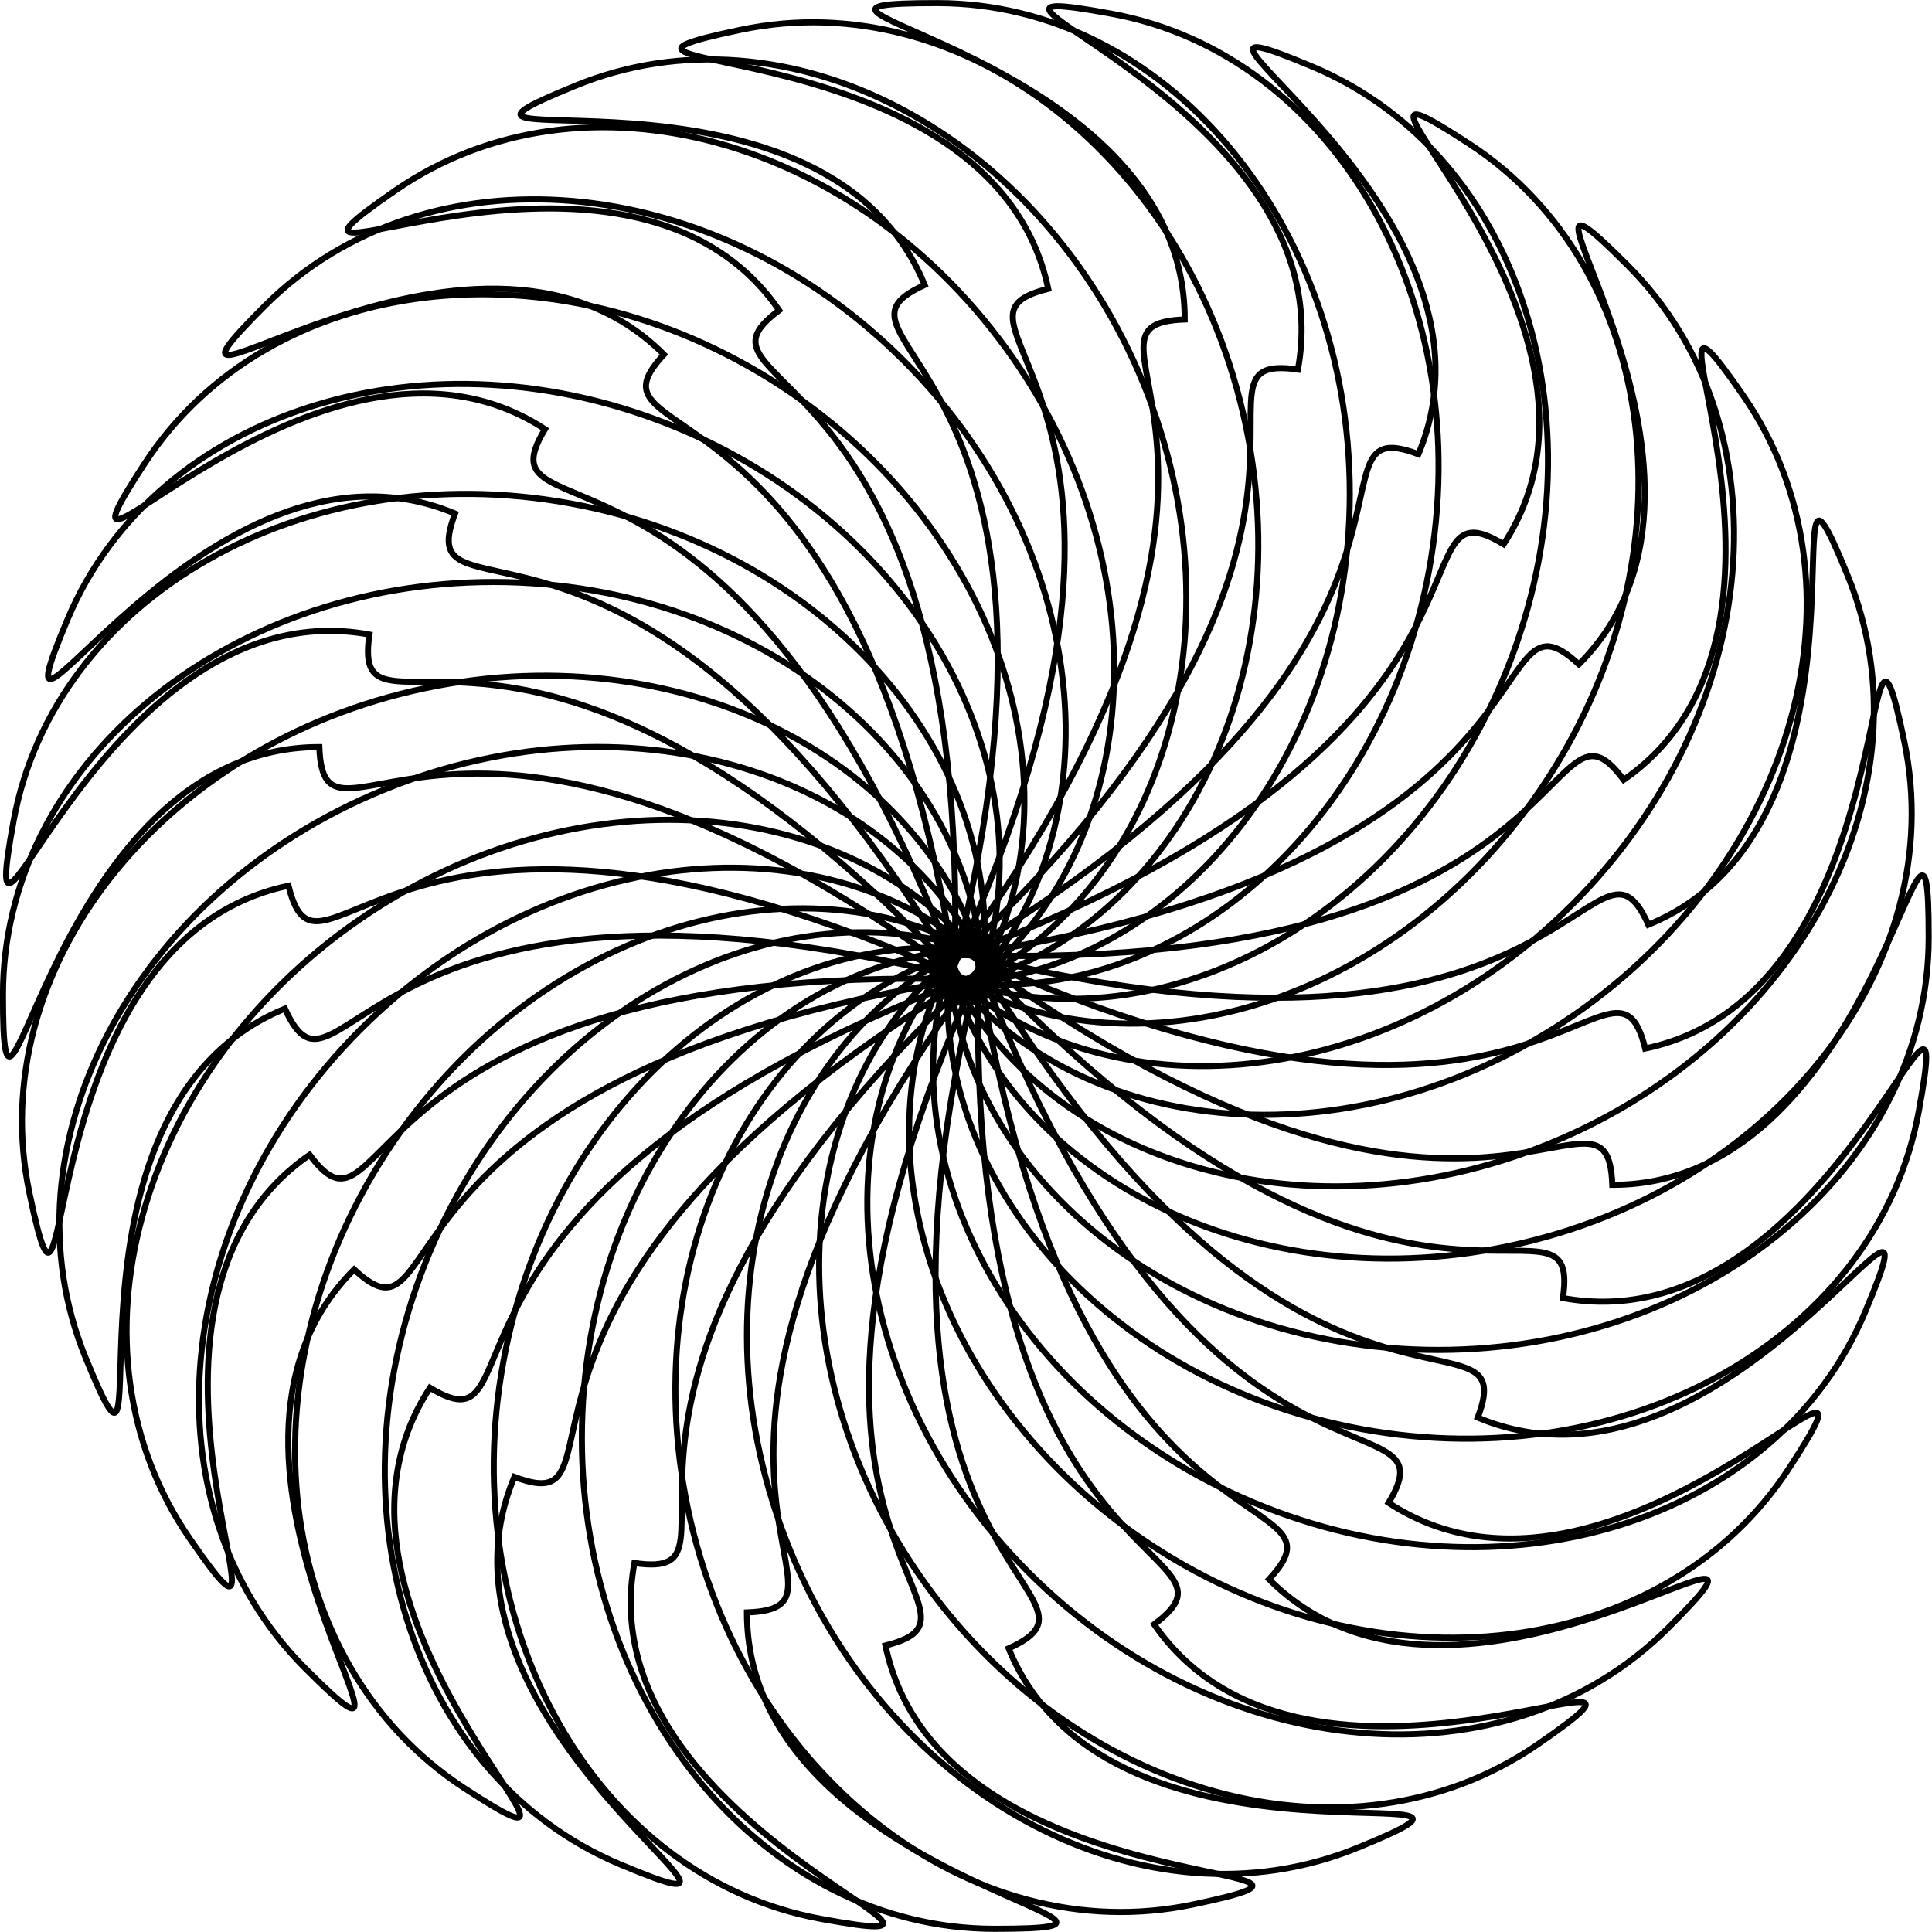
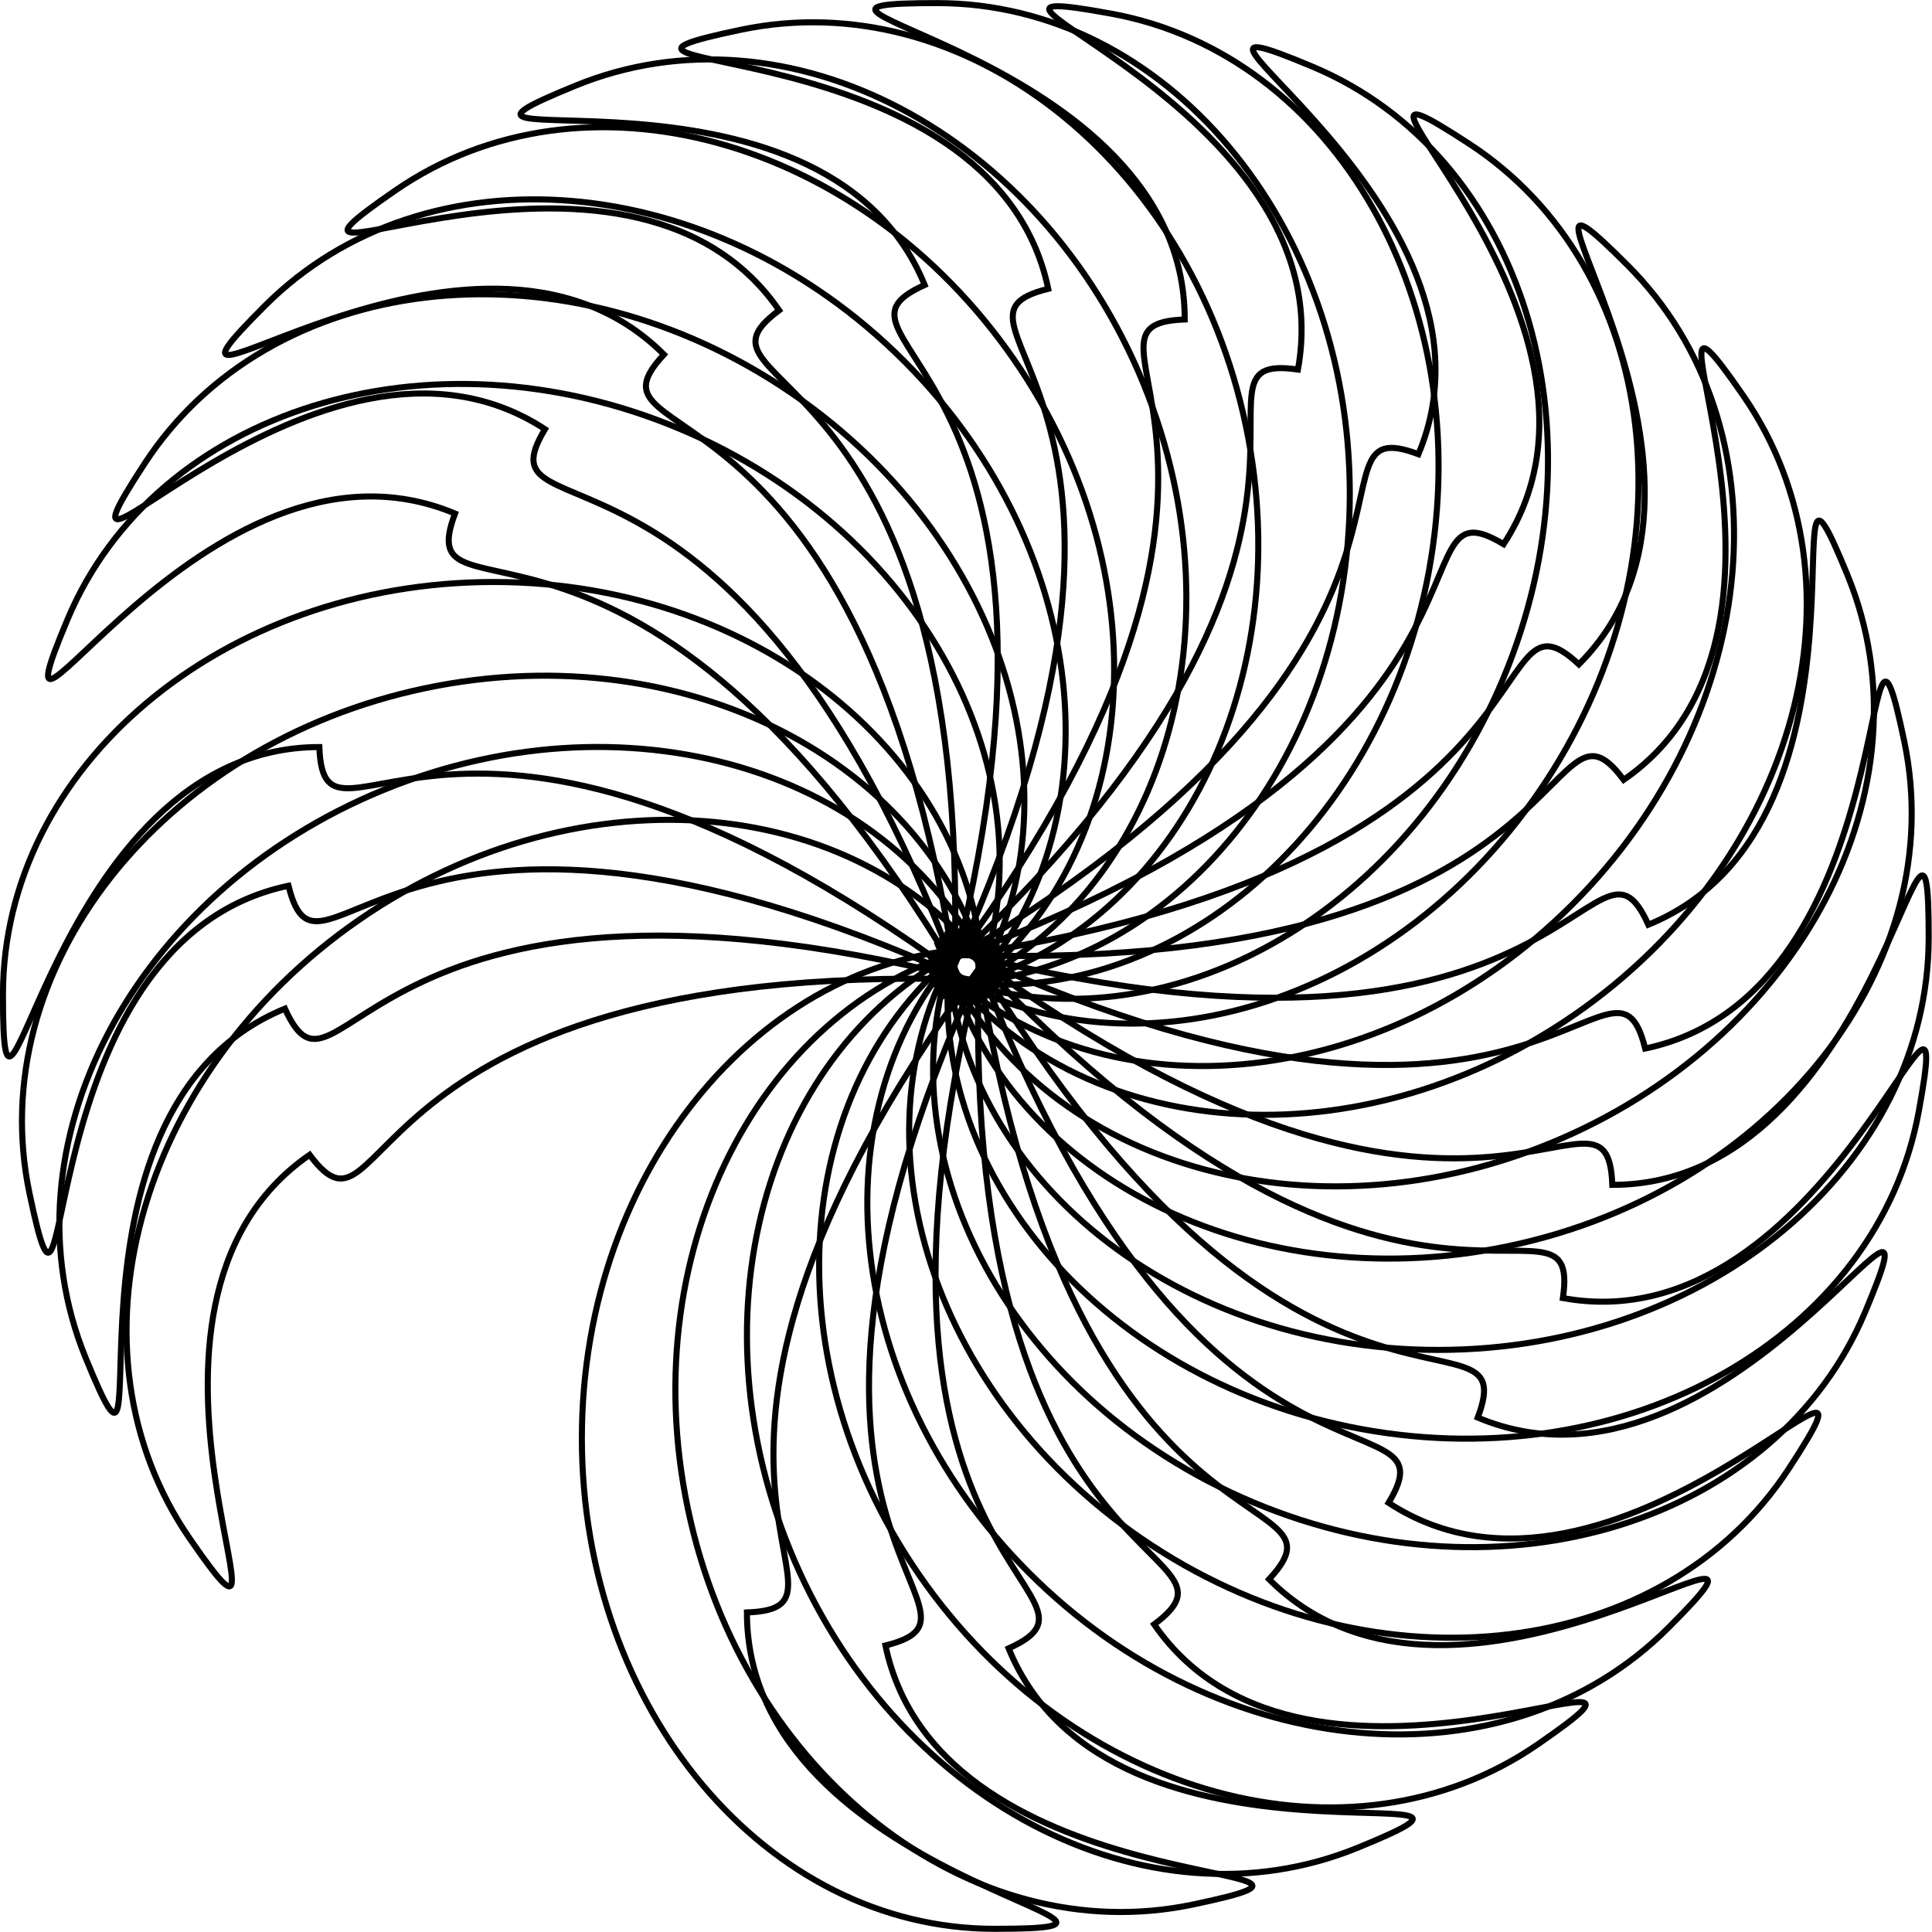
<svg xmlns="http://www.w3.org/2000/svg" xmlns:ns1="http://www.inkscape.org/namespaces/inkscape" xmlns:ns2="http://sodipodi.sourceforge.net/DTD/sodipodi-0.dtd" id="svg602" ns1:version="0.48.3.1 r9886" xml:space="preserve" viewBox="0 0 601.29 601.29" ns2:version="0.34" version="1.1" ns2:docname="_svgclean2.svg">
  <ns2:namedview id="base" ns1:window-x="0" ns1:window-y="0" ns1:window-height="645" ns1:window-maximized="0" ns1:zoom="0.22425739" showgrid="false" ns1:current-layer="svg602" ns1:cx="346.08877" ns1:cy="92.252841" ns1:window-width="674" />
  <g id="g843" style="fill:none" transform="matrix(.984 .18 -.18 .984 36.569 -70.731)">
    <g id="g844" style="fill:none" transform="matrix(0,1,1,0,-3.751,-13.009)">
      <g id="g845" style="stroke:#000000;stroke-width:2.25;fill:none" transform="matrix(.838 0 0 .838 199.13 -149.17)">
        <g id="g846" style="stroke:#000000;stroke-width:2.25;fill:none">
-           <path id="path847" ns1:connector-curvature="0" ns2:nodetypes="ccccc" style="stroke:#000000;stroke-width:2.25;fill:none" d="m14.5 396.76c0-100.62 68.616-182.2 153.26-182.2 84.64 0-91.957 16.87-91.957 117.5 51.087 1.86-54.993 52.78 91.957 246.91-84.644 0-153.26-81.58-153.26-182.21z" />
-           <path id="path848" ns1:connector-curvature="0" ns2:nodetypes="ccccc" style="stroke:#000000;stroke-width:2.25;fill:none" d="m299.7 747.55c0 100.63-68.61 182.21-153.25 182.21-84.646 0 91.95-16.87 91.95-117.5-51.09-1.86 54.99-52.79-91.95-246.91 84.64 0 153.25 81.57 153.25 182.2z" />
+           <path id="path848" ns1:connector-curvature="0" ns2:nodetypes="ccccc" style="stroke:#000000;stroke-width:2.25;fill:none" d="m299.7 747.55c0 100.63-68.61 182.21-153.25 182.21-84.646 0 91.95-16.87 91.95-117.5-51.09-1.86 54.99-52.79-91.95-246.91 84.64 0 153.25 81.57 153.25 182.2" />
        </g>
        <g id="g849" style="stroke:#000000;stroke-width:2.25;fill:none" transform="matrix(0,-1,1,0,-415.06,729.26)">
          <path id="path850" ns1:connector-curvature="0" ns2:nodetypes="ccccc" style="stroke:#000000;stroke-width:2.25;fill:none" d="m14.5 396.76c0-100.62 68.616-182.2 153.26-182.2 84.64 0-91.957 16.87-91.957 117.5 51.087 1.86-54.993 52.78 91.957 246.91-84.644 0-153.26-81.58-153.26-182.21z" />
-           <path id="path851" ns1:connector-curvature="0" ns2:nodetypes="ccccc" style="stroke:#000000;stroke-width:2.25;fill:none" d="m299.7 747.55c0 100.63-68.61 182.21-153.25 182.21-84.646 0 91.95-16.87 91.95-117.5-51.09-1.86 54.99-52.79-91.95-246.91 84.64 0 153.25 81.57 153.25 182.2z" />
        </g>
      </g>
      <g id="g852" style="stroke:#000000;stroke-width:2.25;fill:none" transform="matrix(.593 -.593 .593 .593 -101.38 84.38)">
        <g id="g853" style="stroke:#000000;stroke-width:2.25;fill:none">
          <path id="path854" ns1:connector-curvature="0" ns2:nodetypes="ccccc" style="stroke:#000000;stroke-width:2.25;fill:none" d="m14.5 396.76c0-100.62 68.616-182.2 153.26-182.2 84.64 0-91.957 16.87-91.957 117.5 51.087 1.86-54.993 52.78 91.957 246.91-84.644 0-153.26-81.58-153.26-182.21z" />
          <path id="path855" ns1:connector-curvature="0" ns2:nodetypes="ccccc" style="stroke:#000000;stroke-width:2.25;fill:none" d="m299.7 747.55c0 100.63-68.61 182.21-153.25 182.21-84.646 0 91.95-16.87 91.95-117.5-51.09-1.86 54.99-52.79-91.95-246.91 84.64 0 153.25 81.57 153.25 182.2z" />
        </g>
        <g id="g856" style="stroke:#000000;stroke-width:2.25;fill:none" transform="matrix(0,-1,1,0,-415.06,729.26)">
          <path id="path857" ns1:connector-curvature="0" ns2:nodetypes="ccccc" style="stroke:#000000;stroke-width:2.25;fill:none" d="m14.5 396.76c0-100.62 68.616-182.2 153.26-182.2 84.64 0-91.957 16.87-91.957 117.5 51.087 1.86-54.993 52.78 91.957 246.91-84.644 0-153.26-81.58-153.26-182.21z" />
          <path id="path858" ns1:connector-curvature="0" ns2:nodetypes="ccccc" style="stroke:#000000;stroke-width:2.25;fill:none" d="m299.7 747.55c0 100.63-68.61 182.21-153.25 182.21-84.646 0 91.95-16.87 91.95-117.5-51.09-1.86 54.99-52.79-91.95-246.91 84.64 0 153.25 81.57 153.25 182.2z" />
        </g>
      </g>
    </g>
    <g id="g859" style="fill:none" transform="matrix(-.387 .922 .922 .387 150.2 -115.16)">
      <g id="g860" style="stroke:#000000;stroke-width:2.25;fill:none" transform="matrix(.838 0 0 .838 199.13 -149.17)">
        <g id="g861" style="stroke:#000000;stroke-width:2.25;fill:none">
          <path id="path862" ns1:connector-curvature="0" ns2:nodetypes="ccccc" style="stroke:#000000;stroke-width:2.25;fill:none" d="m14.5 396.76c0-100.62 68.616-182.2 153.26-182.2 84.64 0-91.957 16.87-91.957 117.5 51.087 1.86-54.993 52.78 91.957 246.91-84.644 0-153.26-81.58-153.26-182.21z" />
          <path id="path863" ns1:connector-curvature="0" ns2:nodetypes="ccccc" style="stroke:#000000;stroke-width:2.25;fill:none" d="m299.7 747.55c0 100.63-68.61 182.21-153.25 182.21-84.646 0 91.95-16.87 91.95-117.5-51.09-1.86 54.99-52.79-91.95-246.91 84.64 0 153.25 81.57 153.25 182.2z" />
        </g>
        <g id="g864" style="stroke:#000000;stroke-width:2.25;fill:none" transform="matrix(0,-1,1,0,-415.06,729.26)">
          <path id="path865" ns1:connector-curvature="0" ns2:nodetypes="ccccc" style="stroke:#000000;stroke-width:2.25;fill:none" d="m14.5 396.76c0-100.62 68.616-182.2 153.26-182.2 84.64 0-91.957 16.87-91.957 117.5 51.087 1.86-54.993 52.78 91.957 246.91-84.644 0-153.26-81.58-153.26-182.21z" />
-           <path id="path866" ns1:connector-curvature="0" ns2:nodetypes="ccccc" style="stroke:#000000;stroke-width:2.25;fill:none" d="m299.7 747.55c0 100.63-68.61 182.21-153.25 182.21-84.646 0 91.95-16.87 91.95-117.5-51.09-1.86 54.99-52.79-91.95-246.91 84.64 0 153.25 81.57 153.25 182.2z" />
        </g>
      </g>
      <g id="g867" style="stroke:#000000;stroke-width:2.25;fill:none" transform="matrix(.593 -.593 .593 .593 -101.38 84.38)">
        <g id="g868" style="stroke:#000000;stroke-width:2.25;fill:none">
          <path id="path869" ns1:connector-curvature="0" ns2:nodetypes="ccccc" style="stroke:#000000;stroke-width:2.25;fill:none" d="m14.5 396.76c0-100.62 68.616-182.2 153.26-182.2 84.64 0-91.957 16.87-91.957 117.5 51.087 1.86-54.993 52.78 91.957 246.91-84.644 0-153.26-81.58-153.26-182.21z" />
          <path id="path870" ns1:connector-curvature="0" ns2:nodetypes="ccccc" style="stroke:#000000;stroke-width:2.25;fill:none" d="m299.7 747.55c0 100.63-68.61 182.21-153.25 182.21-84.646 0 91.95-16.87 91.95-117.5-51.09-1.86 54.99-52.79-91.95-246.91 84.64 0 153.25 81.57 153.25 182.2z" />
        </g>
        <g id="g871" style="stroke:#000000;stroke-width:2.25;fill:none" transform="matrix(0,-1,1,0,-415.06,729.26)">
          <path id="path872" ns1:connector-curvature="0" ns2:nodetypes="ccccc" style="stroke:#000000;stroke-width:2.25;fill:none" d="m14.5 396.76c0-100.62 68.616-182.2 153.26-182.2 84.64 0-91.957 16.87-91.957 117.5 51.087 1.86-54.993 52.78 91.957 246.91-84.644 0-153.26-81.58-153.26-182.21z" />
          <path id="path873" ns1:connector-curvature="0" ns2:nodetypes="ccccc" style="stroke:#000000;stroke-width:2.25;fill:none" d="m299.7 747.55c0 100.63-68.61 182.21-153.25 182.21-84.646 0 91.95-16.87 91.95-117.5-51.09-1.86 54.99-52.79-91.95-246.91 84.64 0 153.25 81.57 153.25 182.2z" />
        </g>
      </g>
    </g>
  </g>
  <g id="g812" style="fill:none" transform="translate(-25.958 -17.139)">
    <g id="g782" style="fill:none" transform="matrix(0,1,1,0,-3.751,-13.009)">
      <g id="g614" style="stroke:#000000;stroke-width:2.25;fill:none" transform="matrix(.838 0 0 .838 199.13 -149.17)">
        <g id="g608" style="stroke:#000000;stroke-width:2.25;fill:none">
          <path id="path606" ns1:connector-curvature="0" ns2:nodetypes="ccccc" style="stroke:#000000;stroke-width:2.25;fill:none" d="m14.5 396.76c0-100.62 68.616-182.2 153.26-182.2 84.64 0-91.957 16.87-91.957 117.5 51.087 1.86-54.993 52.78 91.957 246.91-84.644 0-153.26-81.58-153.26-182.21z" />
          <path id="path607" ns1:connector-curvature="0" ns2:nodetypes="ccccc" style="stroke:#000000;stroke-width:2.25;fill:none" d="m299.7 747.55c0 100.63-68.61 182.21-153.25 182.21-84.646 0 91.95-16.87 91.95-117.5-51.09-1.86 54.99-52.79-91.95-246.91 84.64 0 153.25 81.57 153.25 182.2z" />
        </g>
        <g id="g611" style="stroke:#000000;stroke-width:2.25;fill:none" transform="matrix(0,-1,1,0,-415.06,729.26)">
          <path id="path612" ns1:connector-curvature="0" ns2:nodetypes="ccccc" style="stroke:#000000;stroke-width:2.25;fill:none" d="m14.5 396.76c0-100.62 68.616-182.2 153.26-182.2 84.64 0-91.957 16.87-91.957 117.5 51.087 1.86-54.993 52.78 91.957 246.91-84.644 0-153.26-81.58-153.26-182.21z" />
          <path id="path613" ns1:connector-curvature="0" ns2:nodetypes="ccccc" style="stroke:#000000;stroke-width:2.25;fill:none" d="m299.7 747.55c0 100.63-68.61 182.21-153.25 182.21-84.646 0 91.95-16.87 91.95-117.5-51.09-1.86 54.99-52.79-91.95-246.91 84.64 0 153.25 81.57 153.25 182.2z" />
        </g>
      </g>
      <g id="g684" style="stroke:#000000;stroke-width:2.25;fill:none" transform="matrix(.593 -.593 .593 .593 -101.38 84.38)">
        <g id="g685" style="stroke:#000000;stroke-width:2.25;fill:none">
          <path id="path686" ns1:connector-curvature="0" ns2:nodetypes="ccccc" style="stroke:#000000;stroke-width:2.25;fill:none" d="m14.5 396.76c0-100.62 68.616-182.2 153.26-182.2 84.64 0-91.957 16.87-91.957 117.5 51.087 1.86-54.993 52.78 91.957 246.91-84.644 0-153.26-81.58-153.26-182.21z" />
          <path id="path687" ns1:connector-curvature="0" ns2:nodetypes="ccccc" style="stroke:#000000;stroke-width:2.25;fill:none" d="m299.7 747.55c0 100.63-68.61 182.21-153.25 182.21-84.646 0 91.95-16.87 91.95-117.5-51.09-1.86 54.99-52.79-91.95-246.91 84.64 0 153.25 81.57 153.25 182.2z" />
        </g>
        <g id="g688" style="stroke:#000000;stroke-width:2.25;fill:none" transform="matrix(0,-1,1,0,-415.06,729.26)">
          <path id="path689" ns1:connector-curvature="0" ns2:nodetypes="ccccc" style="stroke:#000000;stroke-width:2.25;fill:none" d="m14.5 396.76c0-100.62 68.616-182.2 153.26-182.2 84.64 0-91.957 16.87-91.957 117.5 51.087 1.86-54.993 52.78 91.957 246.91-84.644 0-153.26-81.58-153.26-182.21z" />
-           <path id="path690" ns1:connector-curvature="0" ns2:nodetypes="ccccc" style="stroke:#000000;stroke-width:2.25;fill:none" d="m299.7 747.55c0 100.63-68.61 182.21-153.25 182.21-84.646 0 91.95-16.87 91.95-117.5-51.09-1.86 54.99-52.79-91.95-246.91 84.64 0 153.25 81.57 153.25 182.2z" />
        </g>
      </g>
    </g>
    <g id="g797" style="fill:none" transform="matrix(-.387 .922 .922 .387 150.2 -115.16)">
      <g id="g798" style="stroke:#000000;stroke-width:2.25;fill:none" transform="matrix(.838 0 0 .838 199.13 -149.17)">
        <g id="g799" style="stroke:#000000;stroke-width:2.25;fill:none">
          <path id="path800" ns1:connector-curvature="0" ns2:nodetypes="ccccc" style="stroke:#000000;stroke-width:2.25;fill:none" d="m14.5 396.76c0-100.62 68.616-182.2 153.26-182.2 84.64 0-91.957 16.87-91.957 117.5 51.087 1.86-54.993 52.78 91.957 246.91-84.644 0-153.26-81.58-153.26-182.21z" />
          <path id="path801" ns1:connector-curvature="0" ns2:nodetypes="ccccc" style="stroke:#000000;stroke-width:2.25;fill:none" d="m299.7 747.55c0 100.63-68.61 182.21-153.25 182.21-84.646 0 91.95-16.87 91.95-117.5-51.09-1.86 54.99-52.79-91.95-246.91 84.64 0 153.25 81.57 153.25 182.2z" />
        </g>
        <g id="g802" style="stroke:#000000;stroke-width:2.25;fill:none" transform="matrix(0,-1,1,0,-415.06,729.26)">
          <path id="path803" ns1:connector-curvature="0" ns2:nodetypes="ccccc" style="stroke:#000000;stroke-width:2.25;fill:none" d="m14.5 396.76c0-100.62 68.616-182.2 153.26-182.2 84.64 0-91.957 16.87-91.957 117.5 51.087 1.86-54.993 52.78 91.957 246.91-84.644 0-153.26-81.58-153.26-182.21z" />
-           <path id="path804" ns1:connector-curvature="0" ns2:nodetypes="ccccc" style="stroke:#000000;stroke-width:2.25;fill:none" d="m299.7 747.55c0 100.63-68.61 182.21-153.25 182.21-84.646 0 91.95-16.87 91.95-117.5-51.09-1.86 54.99-52.79-91.95-246.91 84.64 0 153.25 81.57 153.25 182.2z" />
        </g>
      </g>
      <g id="g805" style="stroke:#000000;stroke-width:2.25;fill:none" transform="matrix(.593 -.593 .593 .593 -101.38 84.38)">
        <g id="g806" style="stroke:#000000;stroke-width:2.25;fill:none">
          <path id="path807" ns1:connector-curvature="0" ns2:nodetypes="ccccc" style="stroke:#000000;stroke-width:2.25;fill:none" d="m14.5 396.76c0-100.62 68.616-182.2 153.26-182.2 84.64 0-91.957 16.87-91.957 117.5 51.087 1.86-54.993 52.78 91.957 246.91-84.644 0-153.26-81.58-153.26-182.21z" />
          <path id="path808" ns1:connector-curvature="0" ns2:nodetypes="ccccc" style="stroke:#000000;stroke-width:2.25;fill:none" d="m299.7 747.55c0 100.63-68.61 182.21-153.25 182.21-84.646 0 91.95-16.87 91.95-117.5-51.09-1.86 54.99-52.79-91.95-246.91 84.64 0 153.25 81.57 153.25 182.2z" />
        </g>
        <g id="g809" style="stroke:#000000;stroke-width:2.25;fill:none" transform="matrix(0,-1,1,0,-415.06,729.26)">
          <path id="path810" ns1:connector-curvature="0" ns2:nodetypes="ccccc" style="stroke:#000000;stroke-width:2.25;fill:none" d="m14.5 396.76c0-100.62 68.616-182.2 153.26-182.2 84.64 0-91.957 16.87-91.957 117.5 51.087 1.86-54.993 52.78 91.957 246.91-84.644 0-153.26-81.58-153.26-182.21z" />
          <path id="path811" ns1:connector-curvature="0" ns2:nodetypes="ccccc" style="stroke:#000000;stroke-width:2.25;fill:none" d="m299.7 747.55c0 100.63-68.61 182.21-153.25 182.21-84.646 0 91.95-16.87 91.95-117.5-51.09-1.86 54.99-52.79-91.95-246.91 84.64 0 153.25 81.57 153.25 182.2z" />
        </g>
      </g>
    </g>
  </g>
</svg>